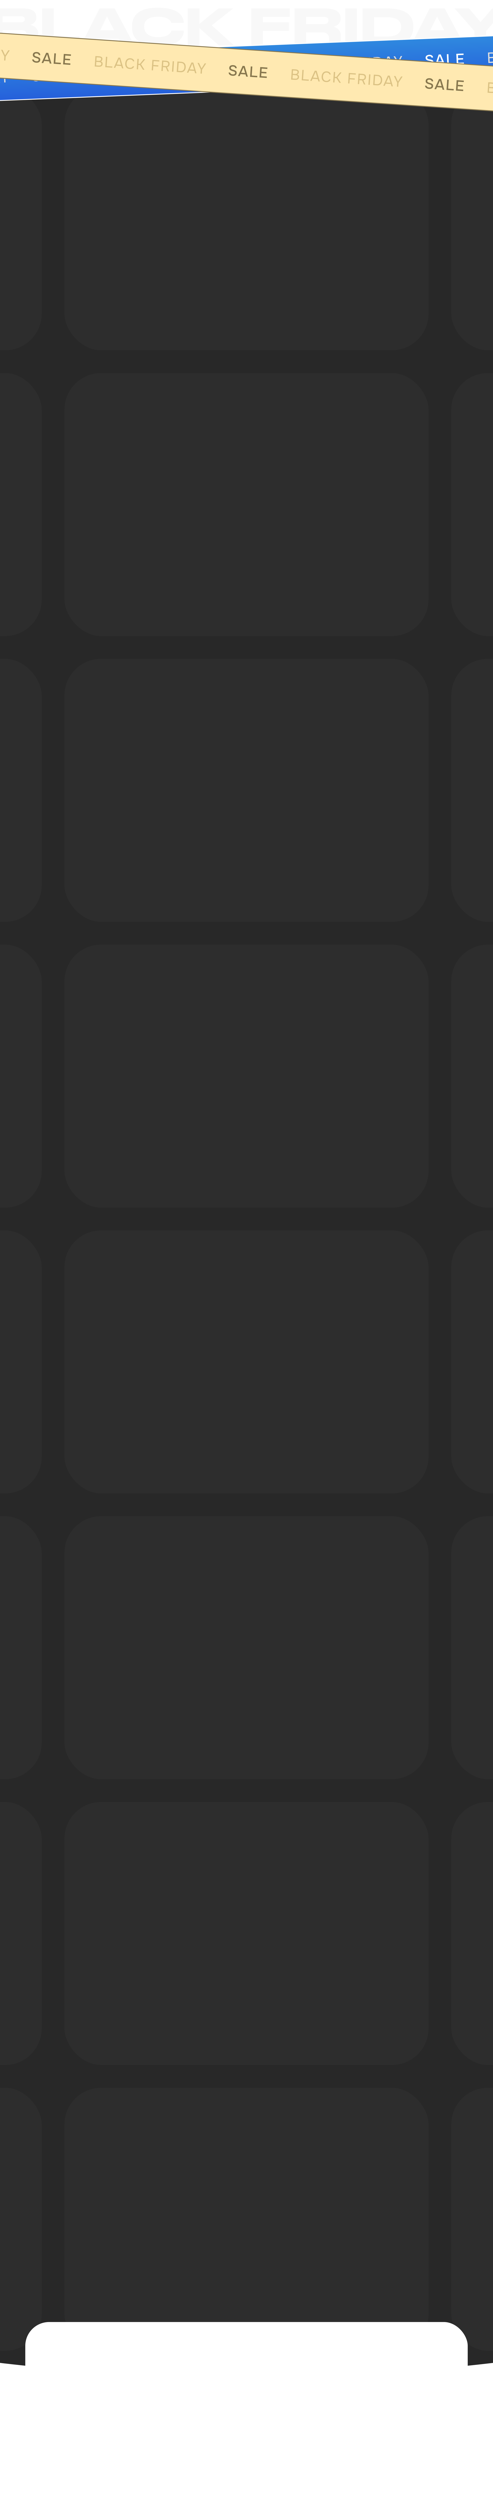
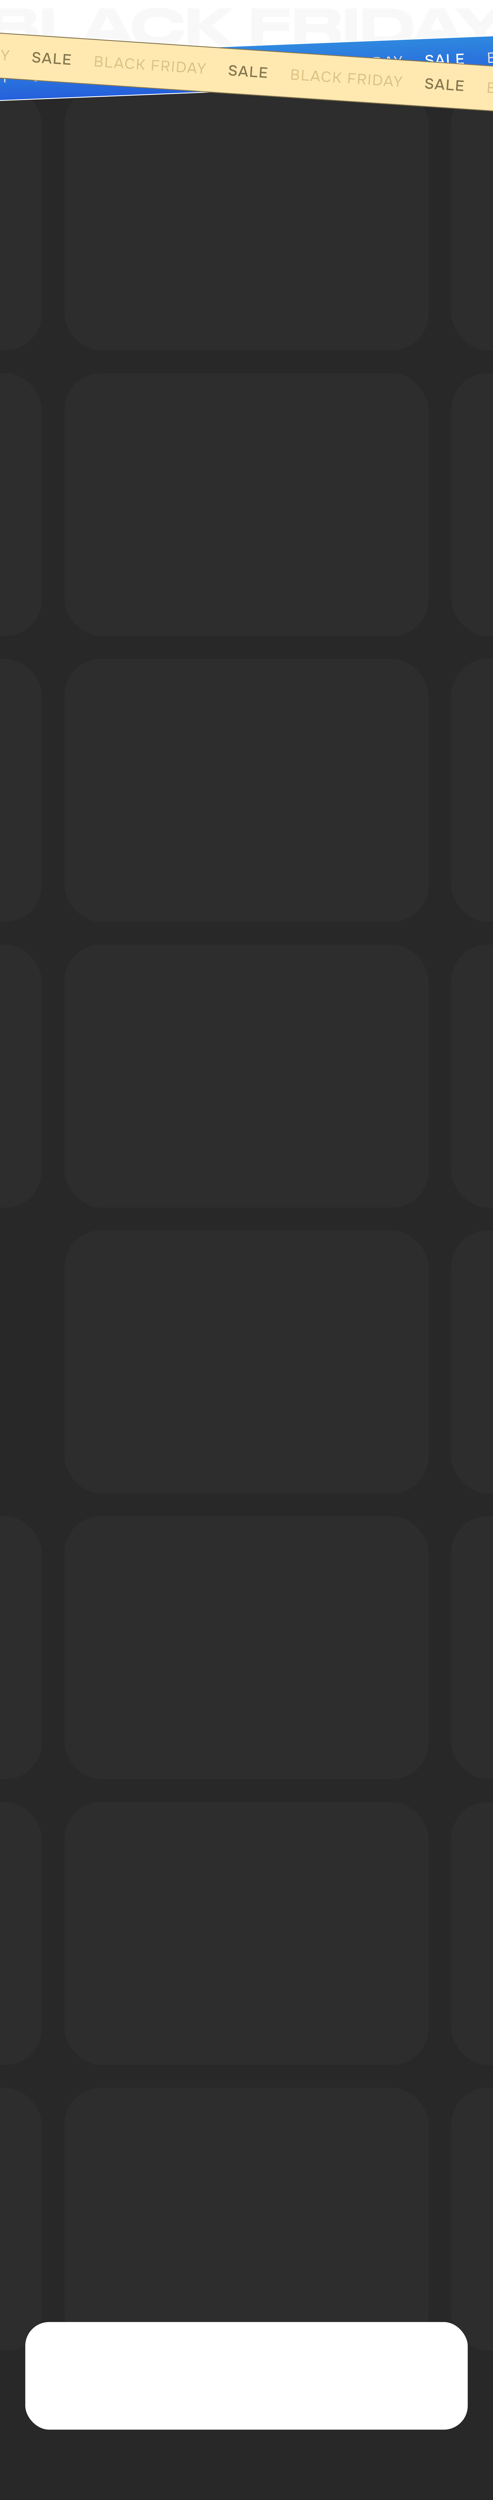
<svg xmlns="http://www.w3.org/2000/svg" width="390" height="1977" viewBox="0 0 390 1977" fill="none">
  <rect x="0" y="0" width="390" height="1977" fill="#808080" stroke="none" />
  <g clip-path="url(#clip0_5548_446)">
    <rect width="390" height="1977" fill="white" />
    <path d="M194 50L-792.5 100.5L-1078 2207.5L1208 2227.5L1170.5 125.5L194 50Z" fill="#282828" stroke="black" />
    <rect x="51" y="69" width="288" height="208" rx="29" fill="#2D2D2D" />
    <rect x="51" y="521" width="288" height="208" rx="29" fill="#2D2D2D" />
    <rect x="51" y="973" width="288" height="208" rx="29" fill="#2D2D2D" />
    <rect x="51" y="1425" width="288" height="208" rx="29" fill="#2D2D2D" />
    <rect x="51" y="295" width="288" height="208" rx="29" fill="#2D2D2D" />
    <rect x="51" y="747" width="288" height="208" rx="29" fill="#2D2D2D" />
    <rect x="51" y="1199" width="288" height="208" rx="29" fill="#2D2D2D" />
    <rect x="51" y="1651" width="288" height="208" rx="29" fill="#2D2D2D" />
    <rect x="357" y="69" width="287" height="208" rx="29" fill="#2D2D2D" />
    <rect x="357" y="521" width="287" height="208" rx="29" fill="#2D2D2D" />
    <rect x="357" y="973" width="287" height="208" rx="29" fill="#2D2D2D" />
    <rect x="357" y="1425" width="287" height="208" rx="29" fill="#2D2D2D" />
    <rect x="357" y="295" width="287" height="208" rx="29" fill="#2D2D2D" />
    <rect x="357" y="747" width="287" height="208" rx="29" fill="#2D2D2D" />
    <rect x="357" y="1199" width="287" height="208" rx="29" fill="#2D2D2D" />
    <rect x="357" y="1651" width="287" height="208" rx="29" fill="#2D2D2D" />
    <rect x="-254" y="69" width="287" height="208" rx="29" fill="#2D2D2D" />
    <rect x="-254" y="521" width="287" height="208" rx="29" fill="#2D2D2D" />
-     <rect x="-254" y="973" width="287" height="208" rx="29" fill="#2D2D2D" />
    <rect x="-254" y="1425" width="287" height="208" rx="29" fill="#2D2D2D" />
    <rect x="-254" y="295" width="287" height="208" rx="29" fill="#2D2D2D" />
    <rect x="-254" y="747" width="287" height="208" rx="29" fill="#2D2D2D" />
    <rect x="-254" y="1199" width="287" height="208" rx="29" fill="#2D2D2D" />
    <rect x="-254" y="1651" width="287" height="208" rx="29" fill="#2D2D2D" />
    <path opacity="0.5" d="M-7.139 36V6.669H17.974C26.371 6.669 28.697 9.902 28.697 13.371V13.923C28.697 17.747 25.464 19.206 24.045 19.639C26.055 20.152 30.353 21.847 30.353 27.011V27.563C30.353 32.176 27.711 36 18.21 36H-7.139ZM16.397 12.858H2.047V17.629H16.397C18.959 17.629 19.59 16.446 19.59 15.263V15.184C19.59 13.962 18.959 12.858 16.397 12.858ZM17.185 23.858H2.047V29.613H17.185C20.221 29.613 20.812 27.918 20.812 26.735V26.578C20.812 25.316 20.221 23.858 17.185 23.858ZM33.285 6.669H42.471V28.707H62.853V36H33.285V6.669ZM90.315 24.015L84.638 13.016L79.198 24.015H90.315ZM96.465 36L93.706 30.638H75.925L73.284 36H63.941L78.764 6.669H90.67L106.36 36H96.465ZM125.693 36.513H124.076C107.085 36.513 104.443 27.011 104.443 21.808V20.664C104.443 15.342 106.73 6.156 124.076 6.156H125.693C142.684 6.156 145.326 14.278 145.326 17.707V18.141H135.588C135.352 17.353 134.169 13.253 124.865 13.253C116.073 13.253 114.063 17.195 114.063 20.861V21.334C114.063 24.804 116.389 29.377 124.944 29.377C134.445 29.377 135.391 24.843 135.628 24.173H145.365V24.607C145.365 28.312 142.448 36.513 125.693 36.513ZM157.739 36H148.553V6.669H157.739V18.89L172.759 6.669H184.429L167.555 20.073L185.217 36H173.232L157.739 22.162V36ZM198.834 6.669H229.15V13.331H207.98V17.668H228.638V24.37H207.98V36H198.834V6.669ZM242.207 13.331V19.087H256.124C258.765 19.087 259.829 17.826 259.829 16.209V16.17C259.829 14.632 258.804 13.331 256.124 13.331H242.207ZM242.207 25.592V36H233.021V6.669H256.675C266.453 6.669 269.409 10.059 269.409 14.278V14.751C269.409 18.969 265.901 20.546 263.969 21.177C266.965 22.044 269.528 24.134 269.528 27.918V32.215C269.528 34.581 269.804 35.33 270.079 35.803V36H260.736C260.46 35.645 260.302 35.212 260.302 34.147V30.757C260.302 27.169 258.726 25.592 254.192 25.592H242.207ZM282.324 6.669V36H273.138V6.669H282.324ZM286.805 36V6.669H306.241C323.233 6.669 326.938 13.962 326.938 20.546V21.729C326.938 28.036 323.43 36 306.28 36H286.805ZM295.991 13.607V28.943H305.531C315.939 28.943 317.319 24.37 317.319 21.374V21.137C317.319 18.141 316.097 13.607 305.531 13.607H295.991ZM351.419 24.015L345.742 13.016L340.302 24.015H351.419ZM357.569 36L354.81 30.638H337.03L334.388 36H325.045L339.868 6.669H351.774L367.465 36H357.569ZM375.341 36V24.646L359.65 6.669H371.044L380.151 17.471L389.415 6.669H399.784L384.527 24.646V36H375.341Z" fill="#F2F2F2" />
-     <path d="M-223 1823C22.396 1899 369.69 1898.45 613 1823V2402H-223V1823Z" fill="white" />
    <rect x="20" y="1836.24" width="350" height="85.112" rx="18.914" fill="white" />
    <rect x="-570.639" y="67.003" width="1531.66" height="35.426" transform="rotate(-2.305 -570.639 67.003)" fill="#2F2F2F" />
    <rect x="-570.639" y="67.003" width="1531.66" height="35.426" transform="rotate(-2.305 -570.639 67.003)" fill="url(#paint0_linear_5548_446)" />
    <rect x="-570.639" y="67.003" width="1531.66" height="35.426" transform="rotate(-2.305 -570.639 67.003)" stroke="white" stroke-width="0.695" />
    <path d="M-80.462 68.595L-80.795 60.335L-77.897 60.218C-77.485 60.202 -77.109 60.222 -76.772 60.278C-76.434 60.327 -76.142 60.425 -75.894 60.571C-75.638 60.717 -75.439 60.919 -75.296 61.179C-75.153 61.438 -75.073 61.77 -75.057 62.175C-75.04 62.596 -75.122 62.974 -75.304 63.309C-75.478 63.643 -75.76 63.897 -76.151 64.068C-75.618 64.141 -75.212 64.343 -74.933 64.675C-74.654 64.999 -74.504 65.442 -74.481 66.002C-74.463 66.462 -74.533 66.847 -74.692 67.158C-74.852 67.468 -75.079 67.719 -75.376 67.911C-75.665 68.094 -76.003 68.232 -76.389 68.326C-76.776 68.412 -77.187 68.463 -77.623 68.481L-80.462 68.595ZM-79.483 67.631L-77.695 67.559C-77.454 67.55 -77.205 67.528 -76.949 67.494C-76.686 67.452 -76.443 67.384 -76.22 67.289C-75.998 67.187 -75.821 67.035 -75.689 66.835C-75.556 66.635 -75.496 66.371 -75.51 66.044C-75.521 65.763 -75.585 65.536 -75.701 65.361C-75.809 65.186 -75.955 65.051 -76.138 64.957C-76.314 64.863 -76.515 64.801 -76.743 64.771C-76.97 64.741 -77.201 64.731 -77.434 64.74L-79.596 64.827L-79.483 67.631ZM-79.633 63.916L-78.044 63.852C-77.755 63.84 -77.488 63.806 -77.24 63.749C-76.993 63.685 -76.779 63.59 -76.596 63.466C-76.414 63.342 -76.276 63.184 -76.183 62.993C-76.081 62.802 -76.036 62.566 -76.047 62.285C-76.054 61.927 -76.142 61.665 -76.313 61.5C-76.483 61.336 -76.706 61.231 -76.981 61.188C-77.248 61.144 -77.537 61.128 -77.849 61.141L-79.741 61.217L-79.633 63.916ZM-72.094 68.258L-72.426 59.998L-71.41 59.957L-71.115 67.294L-66.581 67.112L-66.544 68.035L-72.094 68.258ZM-65.355 67.987L-62.615 59.603L-61.155 59.544L-57.761 67.681L-58.859 67.726L-59.585 65.976L-63.674 66.141L-64.257 67.943L-65.355 67.987ZM-63.373 65.204L-59.961 65.067L-61.855 60.462L-63.373 65.204ZM-52.754 67.573C-53.603 67.608 -54.319 67.457 -54.902 67.121C-55.477 66.778 -55.918 66.296 -56.224 65.677C-56.522 65.049 -56.688 64.326 -56.721 63.508C-56.753 62.698 -56.642 61.972 -56.387 61.33C-56.132 60.68 -55.732 60.161 -55.186 59.772C-54.632 59.375 -53.927 59.16 -53.07 59.125C-52.463 59.101 -51.937 59.177 -51.493 59.354C-51.041 59.523 -50.673 59.77 -50.387 60.094C-50.1 60.418 -49.898 60.804 -49.778 61.251L-50.806 61.293C-50.94 60.892 -51.206 60.579 -51.605 60.353C-51.996 60.127 -52.484 60.026 -53.068 60.05C-53.722 60.076 -54.246 60.253 -54.638 60.581C-55.023 60.901 -55.299 61.314 -55.466 61.82C-55.633 62.318 -55.705 62.855 -55.682 63.432C-55.658 64.039 -55.538 64.592 -55.323 65.091C-55.108 65.589 -54.788 65.982 -54.363 66.269C-53.938 66.548 -53.406 66.675 -52.767 66.649C-52.378 66.634 -52.034 66.565 -51.734 66.444C-51.427 66.322 -51.176 66.156 -50.982 65.946C-50.78 65.735 -50.645 65.495 -50.578 65.227L-49.468 65.183C-49.566 65.639 -49.761 66.045 -50.051 66.4C-50.333 66.746 -50.701 67.023 -51.153 67.228C-51.605 67.433 -52.138 67.549 -52.754 67.573ZM-47.172 67.255L-47.504 58.995L-46.488 58.954L-46.334 62.763L-45.119 62.714L-42.574 58.796L-41.405 58.749L-44.208 62.97L-41.049 67.008L-42.253 67.057L-44.989 63.633L-46.297 63.686L-46.155 67.214L-47.172 67.255ZM-35.318 66.778L-35.651 58.518L-30.101 58.294L-30.064 59.217L-34.597 59.4L-34.472 62.496L-30.512 62.336L-30.474 63.271L-34.435 63.43L-34.302 66.737L-35.318 66.778ZM-27.623 66.468L-27.956 58.208L-24.86 58.083C-24.4 58.065 -23.989 58.095 -23.627 58.174C-23.257 58.253 -22.94 58.388 -22.675 58.58C-22.409 58.772 -22.204 59.033 -22.058 59.363C-21.905 59.684 -21.819 60.079 -21.8 60.546C-21.781 61.006 -21.851 61.403 -22.009 61.736C-22.168 62.063 -22.383 62.333 -22.655 62.547C-22.928 62.76 -23.225 62.921 -23.549 63.027L-21.688 66.229L-22.798 66.274L-24.57 63.244L-26.731 63.331L-26.607 66.427L-27.623 66.468ZM-26.768 62.408L-25.016 62.337C-24.712 62.325 -24.429 62.29 -24.166 62.233C-23.895 62.175 -23.661 62.084 -23.463 61.959C-23.258 61.826 -23.101 61.648 -22.993 61.425C-22.885 61.194 -22.835 60.904 -22.841 60.553C-22.849 60.155 -22.936 59.843 -23.101 59.615C-23.267 59.38 -23.503 59.218 -23.811 59.129C-24.119 59.032 -24.491 58.993 -24.927 59.01L-26.902 59.09L-26.768 62.408ZM-19.232 66.13L-19.565 57.87L-18.548 57.829L-18.215 66.089L-19.232 66.13ZM-15.485 65.979L-15.817 57.719L-12.885 57.601C-12.028 57.566 -11.304 57.713 -10.714 58.04C-10.123 58.36 -9.672 58.825 -9.359 59.437C-9.038 60.04 -8.861 60.755 -8.828 61.58C-8.795 62.398 -8.91 63.124 -9.173 63.759C-9.436 64.386 -9.849 64.886 -10.411 65.26C-10.974 65.626 -11.688 65.826 -12.552 65.861L-15.485 65.979ZM-14.505 65.015L-12.659 64.941C-11.989 64.914 -11.446 64.756 -11.028 64.466C-10.611 64.176 -10.307 63.789 -10.116 63.306C-9.925 62.814 -9.842 62.253 -9.867 61.622C-9.892 61.007 -10.019 60.462 -10.249 59.987C-10.471 59.513 -10.798 59.144 -11.23 58.88C-11.662 58.617 -12.205 58.498 -12.859 58.525L-14.764 58.601L-14.505 65.015ZM-7.445 65.656L-4.705 57.272L-3.245 57.213L0.149 65.35L-0.949 65.394L-1.675 63.645L-5.764 63.809L-6.347 65.611L-7.445 65.656ZM-5.463 62.873L-2.051 62.735L-3.945 58.13L-5.463 62.873ZM3.354 65.221L3.23 62.125L0.101 57.078L1.281 57.031L3.714 61.075L5.791 56.849L6.947 56.803L4.245 62.072L4.371 65.18L3.354 65.221Z" fill="#DEDEDE" />
    <path d="M28.812 64.29C28.275 64.311 27.765 64.254 27.284 64.117C26.802 63.98 26.391 63.743 26.05 63.406C25.709 63.069 25.472 62.614 25.34 62.042L26.613 61.991C26.728 62.314 26.901 62.564 27.135 62.742C27.368 62.912 27.634 63.026 27.933 63.084C28.239 63.142 28.544 63.165 28.848 63.153C29.137 63.141 29.404 63.092 29.65 63.004C29.904 62.915 30.109 62.778 30.265 62.593C30.422 62.407 30.494 62.17 30.482 61.882C30.474 61.664 30.423 61.486 30.332 61.35C30.241 61.213 30.116 61.105 29.956 61.025C29.805 60.938 29.622 60.871 29.41 60.825C29.165 60.757 28.902 60.701 28.619 60.658C28.344 60.614 28.069 60.563 27.794 60.504C27.526 60.444 27.273 60.365 27.035 60.265C26.837 60.195 26.643 60.109 26.451 60.008C26.268 59.898 26.106 59.768 25.968 59.618C25.829 59.459 25.712 59.273 25.617 59.059C25.531 58.843 25.482 58.596 25.471 58.315C25.455 57.941 25.501 57.62 25.607 57.35C25.721 57.081 25.872 56.852 26.059 56.665C26.255 56.478 26.479 56.328 26.732 56.217C26.992 56.097 27.266 56.008 27.552 55.95C27.838 55.891 28.118 55.857 28.39 55.846C28.889 55.826 29.351 55.885 29.778 56.024C30.205 56.163 30.562 56.398 30.848 56.73C31.142 57.053 31.312 57.491 31.358 58.043L30.154 58.092C30.111 57.797 30 57.567 29.822 57.403C29.651 57.23 29.44 57.114 29.188 57.054C28.936 56.986 28.669 56.958 28.389 56.969C28.186 56.977 27.984 57.005 27.784 57.052C27.582 57.091 27.398 57.161 27.23 57.262C27.07 57.354 26.942 57.476 26.847 57.628C26.76 57.78 26.72 57.965 26.729 58.183C26.736 58.37 26.782 58.536 26.866 58.681C26.95 58.818 27.064 58.934 27.208 59.029C27.36 59.117 27.526 59.192 27.708 59.255C28.041 59.367 28.403 59.45 28.795 59.504C29.187 59.551 29.557 59.625 29.904 59.728C30.156 59.796 30.394 59.884 30.617 59.992C30.839 60.093 31.032 60.221 31.194 60.379C31.356 60.528 31.484 60.71 31.579 60.925C31.673 61.132 31.726 61.375 31.737 61.656C31.756 62.115 31.69 62.512 31.539 62.846C31.389 63.172 31.177 63.438 30.904 63.644C30.632 63.85 30.314 64.007 29.952 64.115C29.589 64.215 29.209 64.273 28.812 64.29ZM33.035 64.026L35.821 55.64L37.422 55.576L40.862 63.711L39.531 63.764L38.856 62.13L34.907 62.289L34.366 63.972L33.035 64.026ZM35.271 61.162L38.403 61.036L36.663 56.788L35.271 61.162ZM42.61 63.64L42.278 55.38L43.516 55.33L43.803 62.457L48.219 62.279L48.265 63.413L42.61 63.64ZM50.1 63.339L49.767 55.079L55.457 54.85L55.503 55.983L51.051 56.162L51.151 58.639L55.089 58.48L55.134 59.602L51.196 59.761L51.293 62.156L55.744 61.977L55.79 63.11L50.1 63.339Z" fill="white" />
    <path d="M75.143 62.331L74.811 54.07L77.708 53.954C78.121 53.937 78.496 53.957 78.834 54.014C79.171 54.063 79.464 54.16 79.712 54.306C79.967 54.452 80.166 54.654 80.309 54.914C80.453 55.173 80.532 55.506 80.549 55.911C80.566 56.331 80.483 56.709 80.302 57.044C80.128 57.379 79.846 57.632 79.455 57.804C79.988 57.876 80.394 58.078 80.673 58.41C80.951 58.734 81.101 59.177 81.124 59.738C81.142 60.197 81.072 60.582 80.913 60.893C80.754 61.204 80.526 61.455 80.23 61.646C79.94 61.829 79.603 61.968 79.216 62.061C78.83 62.147 78.418 62.199 77.982 62.216L75.143 62.331ZM76.122 61.367L77.91 61.295C78.151 61.285 78.4 61.263 78.656 61.23C78.92 61.188 79.163 61.12 79.385 61.025C79.607 60.922 79.785 60.771 79.917 60.57C80.049 60.37 80.109 60.106 80.096 59.779C80.085 59.499 80.021 59.271 79.904 59.096C79.796 58.921 79.65 58.787 79.467 58.693C79.291 58.598 79.09 58.536 78.863 58.506C78.635 58.477 78.405 58.466 78.171 58.476L76.01 58.563L76.122 61.367ZM75.973 57.651L77.562 57.587C77.85 57.576 78.118 57.542 78.365 57.485C78.612 57.42 78.827 57.326 79.009 57.202C79.191 57.077 79.329 56.919 79.423 56.728C79.525 56.537 79.57 56.301 79.558 56.021C79.552 55.662 79.463 55.401 79.293 55.236C79.122 55.071 78.9 54.967 78.625 54.923C78.358 54.879 78.068 54.864 77.757 54.876L75.864 54.953L75.973 57.651ZM83.512 61.994L83.179 53.733L84.196 53.693L84.491 61.03L89.024 60.847L89.061 61.77L83.512 61.994ZM90.25 61.722L92.99 53.339L94.451 53.28L97.844 61.417L96.746 61.461L96.02 59.711L91.931 59.876L91.348 61.678L90.25 61.722ZM92.233 58.939L95.644 58.802L93.75 54.197L92.233 58.939ZM102.852 61.309C102.003 61.343 101.287 61.192 100.704 60.857C100.128 60.513 99.688 60.032 99.382 59.412C99.084 58.785 98.918 58.062 98.885 57.244C98.852 56.434 98.963 55.708 99.219 55.066C99.473 54.416 99.874 53.896 100.42 53.508C100.973 53.111 101.678 52.895 102.535 52.861C103.143 52.836 103.668 52.913 104.112 53.09C104.564 53.259 104.933 53.505 105.219 53.829C105.505 54.153 105.708 54.539 105.827 54.987L104.799 55.028C104.666 54.628 104.4 54.315 104.001 54.089C103.609 53.863 103.121 53.761 102.537 53.785C101.883 53.811 101.36 53.989 100.967 54.316C100.582 54.636 100.306 55.049 100.139 55.555C99.972 56.053 99.9 56.59 99.923 57.167C99.948 57.775 100.068 58.328 100.283 58.826C100.498 59.324 100.818 59.717 101.243 60.004C101.668 60.284 102.199 60.41 102.838 60.385C103.227 60.369 103.572 60.301 103.871 60.179C104.178 60.058 104.429 59.892 104.624 59.681C104.826 59.47 104.96 59.23 105.028 58.962L106.138 58.918C106.039 59.374 105.845 59.78 105.555 60.135C105.272 60.482 104.905 60.758 104.453 60.963C104.001 61.169 103.467 61.284 102.852 61.309ZM108.434 60.99L108.101 52.73L109.118 52.689L109.271 56.498L110.486 56.449L113.032 52.532L114.2 52.485L111.398 56.705L114.556 60.744L113.353 60.792L110.617 57.368L109.308 57.421L109.45 60.949L108.434 60.99ZM120.287 60.513L119.955 52.253L125.504 52.029L125.541 52.953L121.008 53.135L121.133 56.231L125.094 56.072L125.131 57.006L121.171 57.166L121.304 60.472L120.287 60.513ZM127.982 60.203L127.65 51.943L130.746 51.819C131.205 51.8 131.616 51.83 131.978 51.909C132.348 51.988 132.666 52.123 132.931 52.316C133.196 52.508 133.402 52.769 133.548 53.098C133.701 53.42 133.787 53.814 133.806 54.282C133.824 54.741 133.754 55.138 133.596 55.472C133.438 55.798 133.222 56.068 132.95 56.282C132.678 56.496 132.38 56.656 132.057 56.763L133.918 59.964L132.808 60.009L131.036 56.979L128.874 57.066L128.999 60.162L127.982 60.203ZM128.837 56.143L130.59 56.073C130.893 56.06 131.177 56.026 131.44 55.968C131.71 55.911 131.945 55.819 132.142 55.694C132.348 55.561 132.504 55.383 132.612 55.16C132.72 54.93 132.771 54.639 132.765 54.288C132.756 53.891 132.67 53.578 132.504 53.351C132.339 53.116 132.102 52.954 131.794 52.865C131.486 52.768 131.114 52.728 130.678 52.746L128.703 52.825L128.837 56.143ZM136.373 59.865L136.041 51.605L137.057 51.564L137.39 59.825L136.373 59.865ZM140.121 59.715L139.788 51.454L142.721 51.336C143.578 51.302 144.301 51.448 144.892 51.776C145.482 52.095 145.934 52.561 146.247 53.172C146.568 53.776 146.745 54.49 146.778 55.316C146.811 56.133 146.696 56.86 146.433 57.495C146.169 58.121 145.756 58.622 145.194 58.995C144.632 59.361 143.918 59.562 143.053 59.597L140.121 59.715ZM141.1 58.751L142.946 58.676C143.616 58.649 144.16 58.491 144.577 58.201C144.994 57.911 145.299 57.525 145.49 57.041C145.681 56.55 145.764 55.988 145.738 55.358C145.713 54.742 145.586 54.197 145.356 53.723C145.134 53.248 144.807 52.879 144.376 52.615C143.944 52.352 143.401 52.233 142.746 52.26L140.842 52.337L141.1 58.751ZM148.16 59.391L150.9 51.007L152.361 50.948L155.754 59.085L154.656 59.13L153.93 57.38L149.841 57.544L149.258 59.347L148.16 59.391ZM150.143 56.608L153.554 56.471L151.66 51.866L150.143 56.608ZM158.96 58.956L158.835 55.86L155.706 50.814L156.886 50.766L159.319 54.811L161.396 50.584L162.553 50.538L159.851 55.807L159.976 58.915L158.96 58.956Z" fill="#DEDEDE" />
    <path d="M184.418 58.025C183.88 58.046 183.371 57.989 182.889 57.852C182.408 57.716 181.997 57.479 181.655 57.141C181.314 56.804 181.077 56.349 180.945 55.777L182.219 55.726C182.333 56.049 182.507 56.3 182.74 56.477C182.973 56.647 183.239 56.761 183.538 56.82C183.845 56.878 184.15 56.9 184.454 56.888C184.742 56.877 185.009 56.827 185.255 56.739C185.509 56.651 185.714 56.514 185.871 56.328C186.027 56.142 186.099 55.905 186.088 55.617C186.079 55.399 186.029 55.221 185.938 55.085C185.846 54.948 185.721 54.84 185.562 54.761C185.41 54.673 185.228 54.606 185.015 54.56C184.771 54.492 184.507 54.436 184.225 54.393C183.95 54.349 183.675 54.298 183.399 54.239C183.132 54.18 182.879 54.1 182.641 54.001C182.443 53.93 182.248 53.845 182.057 53.743C181.873 53.633 181.712 53.503 181.573 53.353C181.434 53.195 181.317 53.008 181.223 52.794C181.136 52.579 181.087 52.331 181.076 52.051C181.061 51.677 181.106 51.355 181.213 51.086C181.327 50.816 181.477 50.587 181.665 50.4C181.86 50.213 182.084 50.063 182.337 49.952C182.598 49.832 182.871 49.743 183.157 49.685C183.444 49.627 183.723 49.592 183.996 49.581C184.494 49.561 184.957 49.62 185.384 49.759C185.811 49.898 186.167 50.133 186.454 50.465C186.748 50.789 186.917 51.226 186.963 51.779L185.76 51.827C185.717 51.532 185.606 51.303 185.428 51.138C185.257 50.966 185.045 50.849 184.793 50.789C184.541 50.721 184.275 50.693 183.994 50.704C183.792 50.713 183.59 50.74 183.389 50.787C183.188 50.827 183.003 50.896 182.836 50.997C182.676 51.089 182.548 51.211 182.453 51.363C182.365 51.515 182.326 51.7 182.334 51.918C182.342 52.105 182.388 52.271 182.472 52.416C182.555 52.553 182.669 52.669 182.813 52.765C182.965 52.852 183.132 52.928 183.314 52.99C183.646 53.102 184.008 53.185 184.4 53.239C184.792 53.286 185.162 53.361 185.51 53.464C185.762 53.532 186 53.62 186.222 53.727C186.445 53.828 186.637 53.957 186.8 54.114C186.962 54.263 187.09 54.446 187.184 54.66C187.278 54.867 187.331 55.111 187.342 55.391C187.361 55.85 187.295 56.247 187.145 56.581C186.994 56.907 186.782 57.173 186.51 57.379C186.237 57.585 185.92 57.742 185.557 57.85C185.195 57.951 184.815 58.009 184.418 58.025ZM188.64 57.761L191.427 49.375L193.028 49.311L196.468 57.446L195.136 57.5L194.462 55.865L190.513 56.024L189.972 57.708L188.64 57.761ZM190.877 54.898L194.008 54.772L192.269 50.523L190.877 54.898ZM198.216 57.376L197.883 49.115L199.122 49.066L199.409 56.193L203.825 56.015L203.87 57.148L198.216 57.376ZM205.705 57.074L205.373 48.814L211.063 48.585L211.108 49.718L206.657 49.897L206.757 52.374L210.694 52.216L210.739 53.337L206.802 53.496L206.898 55.891L211.35 55.712L211.395 56.845L205.705 57.074Z" fill="white" />
    <path d="M230.749 56.066L230.416 47.806L233.313 47.689C233.726 47.672 234.102 47.692 234.439 47.749C234.777 47.798 235.069 47.895 235.317 48.041C235.573 48.187 235.772 48.39 235.915 48.649C236.058 48.909 236.138 49.241 236.154 49.646C236.171 50.067 236.089 50.444 235.907 50.779C235.733 51.114 235.451 51.367 235.06 51.539C235.593 51.611 235.999 51.813 236.278 52.145C236.556 52.47 236.707 52.912 236.729 53.473C236.748 53.932 236.678 54.318 236.518 54.628C236.359 54.939 236.132 55.19 235.835 55.381C235.546 55.565 235.208 55.703 234.822 55.797C234.435 55.882 234.024 55.934 233.588 55.952L230.749 56.066ZM231.728 55.102L233.515 55.03C233.757 55.02 234.006 54.999 234.262 54.965C234.525 54.923 234.768 54.855 234.991 54.76C235.213 54.657 235.39 54.506 235.522 54.306C235.655 54.105 235.714 53.841 235.701 53.514C235.69 53.234 235.626 53.006 235.51 52.832C235.401 52.657 235.256 52.522 235.072 52.428C234.897 52.334 234.696 52.271 234.468 52.242C234.241 52.212 234.01 52.202 233.776 52.211L231.615 52.298L231.728 55.102ZM231.578 51.387L233.167 51.323C233.455 51.311 233.723 51.277 233.971 51.22C234.218 51.156 234.432 51.061 234.614 50.937C234.797 50.812 234.935 50.655 235.028 50.464C235.13 50.272 235.175 50.036 235.164 49.756C235.157 49.397 235.069 49.136 234.898 48.971C234.728 48.806 234.505 48.702 234.23 48.658C233.963 48.615 233.674 48.599 233.362 48.611L231.47 48.688L231.578 51.387ZM239.117 55.729L238.785 47.469L239.801 47.428L240.096 54.765L244.63 54.583L244.667 55.505L239.117 55.729ZM245.856 55.458L248.596 47.074L250.056 47.015L253.45 55.152L252.352 55.196L251.626 53.447L247.537 53.611L246.954 55.413L245.856 55.458ZM247.838 52.675L251.25 52.537L249.356 47.932L247.838 52.675ZM258.457 55.044C257.608 55.078 256.892 54.928 256.309 54.592C255.734 54.249 255.293 53.767 254.987 53.147C254.689 52.52 254.523 51.797 254.49 50.979C254.458 50.169 254.569 49.443 254.824 48.801C255.079 48.151 255.479 47.631 256.025 47.243C256.579 46.846 257.284 46.63 258.141 46.596C258.748 46.571 259.274 46.648 259.718 46.825C260.169 46.994 260.538 47.24 260.824 47.564C261.11 47.888 261.313 48.274 261.433 48.722L260.405 48.763C260.271 48.363 260.005 48.05 259.606 47.824C259.215 47.598 258.727 47.497 258.143 47.52C257.488 47.547 256.965 47.724 256.573 48.052C256.188 48.371 255.912 48.784 255.745 49.29C255.578 49.788 255.506 50.326 255.529 50.902C255.553 51.51 255.673 52.063 255.888 52.561C256.103 53.06 256.423 53.452 256.848 53.739C257.273 54.019 257.805 54.146 258.444 54.12C258.833 54.104 259.177 54.036 259.477 53.915C259.784 53.793 260.035 53.627 260.229 53.416C260.431 53.205 260.566 52.966 260.633 52.698L261.743 52.653C261.644 53.11 261.45 53.515 261.16 53.87C260.878 54.217 260.51 54.493 260.058 54.699C259.606 54.904 259.073 55.019 258.457 55.044ZM264.039 54.726L263.707 46.465L264.723 46.424L264.877 50.233L266.092 50.184L268.637 46.267L269.806 46.22L267.003 50.44L270.162 54.479L268.958 54.528L266.222 51.104L264.914 51.156L265.056 54.685L264.039 54.726ZM275.893 54.248L275.56 45.988L281.11 45.765L281.147 46.688L276.614 46.87L276.738 49.966L280.699 49.807L280.737 50.742L276.776 50.901L276.909 54.207L275.893 54.248ZM283.588 53.939L283.255 45.678L286.351 45.554C286.811 45.535 287.222 45.566 287.584 45.645C287.954 45.723 288.271 45.859 288.536 46.051C288.802 46.243 289.007 46.504 289.153 46.834C289.306 47.155 289.392 47.549 289.411 48.017C289.43 48.476 289.36 48.873 289.202 49.207C289.043 49.533 288.828 49.803 288.556 50.017C288.283 50.231 287.986 50.391 287.662 50.498L289.523 53.7L288.413 53.744L286.641 50.715L284.48 50.801L284.604 53.898L283.588 53.939ZM284.442 49.879L286.195 49.808C286.499 49.796 286.782 49.761 287.045 49.703C287.316 49.646 287.55 49.554 287.748 49.429C287.953 49.296 288.11 49.118 288.218 48.896C288.326 48.665 288.376 48.374 288.37 48.023C288.362 47.626 288.275 47.313 288.11 47.086C287.944 46.851 287.708 46.689 287.4 46.6C287.092 46.503 286.72 46.463 286.283 46.481L284.309 46.56L284.442 49.879ZM291.979 53.601L291.646 45.34L292.663 45.3L292.995 53.56L291.979 53.601ZM295.726 53.45L295.394 45.19L298.326 45.072C299.183 45.037 299.907 45.184 300.497 45.511C301.087 45.83 301.539 46.296 301.852 46.907C302.173 47.511 302.35 48.225 302.383 49.051C302.416 49.869 302.301 50.595 302.038 51.23C301.775 51.857 301.362 52.357 300.8 52.731C300.237 53.097 299.523 53.297 298.659 53.332L295.726 53.45ZM296.706 52.486L298.552 52.412C299.221 52.385 299.765 52.226 300.183 51.936C300.6 51.647 300.904 51.26 301.095 50.776C301.286 50.285 301.369 49.724 301.344 49.093C301.319 48.477 301.192 47.932 300.962 47.458C300.74 46.983 300.413 46.614 299.981 46.351C299.549 46.087 299.006 45.969 298.352 45.995L296.447 46.072L296.706 52.486ZM303.765 53.126L306.506 44.742L307.966 44.684L311.36 52.821L310.261 52.865L309.536 51.115L305.446 51.28L304.864 53.082L303.765 53.126ZM305.748 50.343L309.16 50.206L307.266 45.601L305.748 50.343ZM314.565 52.691L314.44 49.595L311.312 44.549L312.492 44.501L314.925 48.546L317.002 44.32L318.158 44.273L315.456 49.543L315.582 52.651L314.565 52.691Z" fill="#DEDEDE" />
    <path d="M340.023 51.76C339.486 51.782 338.976 51.724 338.495 51.588C338.013 51.451 337.602 51.214 337.261 50.877C336.92 50.539 336.683 50.085 336.551 49.513L337.824 49.461C337.939 49.784 338.112 50.035 338.346 50.213C338.579 50.383 338.845 50.497 339.144 50.555C339.45 50.613 339.755 50.636 340.059 50.623C340.347 50.612 340.615 50.562 340.861 50.474C341.115 50.386 341.32 50.249 341.476 50.063C341.632 49.878 341.705 49.641 341.693 49.352C341.684 49.134 341.634 48.957 341.543 48.82C341.452 48.683 341.326 48.575 341.167 48.496C341.015 48.408 340.833 48.342 340.621 48.295C340.376 48.227 340.113 48.172 339.83 48.128C339.555 48.085 339.28 48.034 339.005 47.974C338.737 47.915 338.484 47.836 338.246 47.736C338.048 47.666 337.854 47.58 337.662 47.478C337.478 47.369 337.317 47.239 337.179 47.088C337.04 46.93 336.923 46.744 336.828 46.529C336.742 46.314 336.693 46.066 336.681 45.786C336.666 45.412 336.712 45.09 336.818 44.821C336.932 44.551 337.083 44.323 337.27 44.136C337.466 43.948 337.69 43.799 337.943 43.687C338.203 43.568 338.477 43.479 338.763 43.42C339.049 43.362 339.329 43.327 339.601 43.316C340.1 43.296 340.562 43.356 340.989 43.494C341.416 43.633 341.773 43.869 342.059 44.2C342.353 44.524 342.523 44.962 342.568 45.514L341.365 45.562C341.322 45.268 341.211 45.038 341.033 44.873C340.862 44.701 340.651 44.585 340.399 44.525C340.146 44.457 339.88 44.428 339.6 44.44C339.397 44.448 339.195 44.475 338.994 44.523C338.793 44.562 338.609 44.632 338.441 44.732C338.281 44.824 338.153 44.947 338.058 45.099C337.971 45.25 337.931 45.435 337.94 45.653C337.947 45.84 337.993 46.006 338.077 46.151C338.161 46.288 338.274 46.404 338.419 46.5C338.57 46.588 338.737 46.663 338.919 46.726C339.251 46.837 339.614 46.92 340.006 46.974C340.398 47.021 340.768 47.096 341.115 47.199C341.367 47.267 341.605 47.355 341.828 47.463C342.05 47.563 342.243 47.692 342.405 47.849C342.567 47.999 342.695 48.181 342.79 48.395C342.884 48.602 342.937 48.846 342.948 49.126C342.966 49.586 342.901 49.983 342.75 50.316C342.599 50.642 342.388 50.908 342.115 51.114C341.843 51.32 341.525 51.477 341.163 51.586C340.8 51.686 340.42 51.744 340.023 51.76ZM344.245 51.496L347.032 43.111L348.633 43.046L352.073 51.181L350.741 51.235L350.067 49.6L346.118 49.759L345.577 51.443L344.245 51.496ZM346.482 48.633L349.614 48.507L347.874 44.259L346.482 48.633ZM353.821 51.111L353.489 42.851L354.727 42.801L355.014 49.928L359.43 49.75L359.476 50.883L353.821 51.111ZM361.311 50.809L360.978 42.549L366.668 42.32L366.714 43.453L362.262 43.633L362.362 46.11L366.299 45.951L366.345 47.073L362.407 47.231L362.504 49.626L366.955 49.447L367.001 50.58L361.311 50.809Z" fill="white" />
    <path d="M386.354 49.801L386.021 41.541L388.919 41.424C389.332 41.408 389.707 41.428 390.045 41.484C390.382 41.533 390.675 41.631 390.923 41.777C391.178 41.922 391.377 42.125 391.52 42.385C391.664 42.644 391.743 42.976 391.76 43.381C391.776 43.802 391.694 44.18 391.513 44.515C391.339 44.849 391.056 45.103 390.665 45.274C391.199 45.346 391.605 45.549 391.884 45.881C392.162 46.205 392.312 46.647 392.335 47.208C392.353 47.668 392.283 48.053 392.124 48.364C391.965 48.674 391.737 48.925 391.44 49.117C391.151 49.3 390.814 49.438 390.427 49.532C390.041 49.618 389.629 49.669 389.193 49.687L386.354 49.801ZM387.333 48.837L389.121 48.765C389.362 48.756 389.611 48.734 389.867 48.7C390.131 48.658 390.374 48.59 390.596 48.495C390.818 48.393 390.996 48.241 391.128 48.041C391.26 47.84 391.32 47.577 391.307 47.25C391.295 46.969 391.232 46.742 391.115 46.567C391.007 46.392 390.861 46.257 390.678 46.163C390.502 46.069 390.301 46.007 390.074 45.977C389.846 45.947 389.616 45.937 389.382 45.946L387.22 46.033L387.333 48.837ZM387.184 45.122L388.773 45.058C389.061 45.046 389.329 45.012 389.576 44.955C389.823 44.891 390.038 44.796 390.22 44.672C390.402 44.548 390.54 44.39 390.634 44.199C390.735 44.008 390.781 43.772 390.769 43.491C390.763 43.133 390.674 42.871 390.504 42.706C390.333 42.542 390.11 42.437 389.836 42.394C389.569 42.35 389.279 42.334 388.968 42.347L387.075 42.423L387.184 45.122ZM394.723 49.464L394.39 41.204L395.406 41.163L395.702 48.5L400.235 48.318L400.272 49.241L394.723 49.464ZM401.461 49.193L404.201 40.809L405.662 40.75L409.055 48.887L407.957 48.931L407.231 47.182L403.142 47.347L402.559 49.149L401.461 49.193ZM403.444 46.41L406.855 46.273L404.961 41.668L403.444 46.41ZM414.063 48.779C413.214 48.813 412.498 48.663 411.915 48.328C411.339 47.984 410.899 47.502 410.593 46.883C410.294 46.255 410.129 45.532 410.096 44.714C410.063 43.904 410.174 43.178 410.429 42.536C410.684 41.886 411.084 41.367 411.631 40.978C412.184 40.581 412.889 40.366 413.746 40.331C414.354 40.307 414.879 40.383 415.323 40.56C415.775 40.729 416.144 40.976 416.43 41.3C416.716 41.624 416.919 42.01 417.038 42.457L416.01 42.499C415.877 42.098 415.611 41.785 415.212 41.559C414.82 41.333 414.332 41.232 413.748 41.256C413.094 41.282 412.571 41.459 412.178 41.787C411.793 42.107 411.517 42.52 411.35 43.026C411.183 43.524 411.111 44.061 411.134 44.638C411.159 45.245 411.279 45.798 411.494 46.297C411.709 46.795 412.029 47.188 412.454 47.475C412.879 47.754 413.41 47.881 414.049 47.855C414.438 47.84 414.783 47.771 415.082 47.65C415.389 47.528 415.64 47.362 415.835 47.151C416.037 46.941 416.171 46.701 416.239 46.433L417.349 46.388C417.25 46.845 417.056 47.251 416.766 47.606C416.483 47.952 416.116 48.228 415.664 48.434C415.212 48.639 414.678 48.755 414.063 48.779ZM419.645 48.461L419.312 40.201L420.329 40.16L420.482 43.969L421.697 43.92L424.243 40.002L425.411 39.955L422.609 44.176L425.767 48.215L424.564 48.263L421.828 44.839L420.519 44.892L420.661 48.42L419.645 48.461ZM431.498 47.984L431.166 39.724L436.715 39.5L436.752 40.423L432.219 40.606L432.344 43.702L436.305 43.542L436.342 44.477L432.382 44.636L432.515 47.943L431.498 47.984ZM439.193 47.674L438.861 39.414L441.957 39.289C442.416 39.27 442.827 39.301 443.189 39.38C443.559 39.459 443.877 39.594 444.142 39.786C444.407 39.978 444.613 40.239 444.758 40.569C444.912 40.89 444.998 41.285 445.017 41.752C445.035 42.212 444.965 42.608 444.807 42.943C444.649 43.269 444.433 43.539 444.161 43.752C443.889 43.966 443.591 44.127 443.268 44.233L445.128 47.435L444.019 47.48L442.247 44.45L440.085 44.537L440.21 47.633L439.193 47.674ZM440.048 43.614L441.8 43.543C442.104 43.531 442.388 43.496 442.651 43.439C442.921 43.381 443.156 43.29 443.353 43.165C443.559 43.032 443.715 42.854 443.823 42.631C443.931 42.4 443.982 42.11 443.975 41.759C443.967 41.361 443.881 41.049 443.715 40.822C443.55 40.586 443.313 40.424 443.005 40.335C442.697 40.238 442.325 40.199 441.889 40.216L439.914 40.296L440.048 43.614ZM447.584 47.336L447.252 39.076L448.268 39.035L448.601 47.295L447.584 47.336ZM451.332 47.185L450.999 38.925L453.932 38.807C454.789 38.772 455.512 38.919 456.103 39.246C456.693 39.566 457.145 40.031 457.458 40.643C457.779 41.246 457.956 41.961 457.989 42.786C458.022 43.604 457.907 44.33 457.644 44.965C457.38 45.592 456.967 46.092 456.405 46.466C455.842 46.832 455.129 47.032 454.264 47.067L451.332 47.185ZM452.311 46.221L454.157 46.147C454.827 46.12 455.371 45.962 455.788 45.672C456.205 45.382 456.51 44.995 456.701 44.512C456.892 44.02 456.974 43.459 456.949 42.828C456.924 42.213 456.797 41.668 456.567 41.193C456.345 40.719 456.018 40.35 455.587 40.086C455.155 39.823 454.612 39.704 453.957 39.73L452.053 39.807L452.311 46.221ZM459.371 46.862L462.111 38.478L463.572 38.419L466.965 46.556L465.867 46.6L465.141 44.85L461.052 45.015L460.469 46.817L459.371 46.862ZM461.354 44.078L464.765 43.941L462.871 39.336L461.354 44.078ZM470.171 46.427L470.046 43.331L466.917 38.284L468.097 38.237L470.53 42.281L472.607 38.055L473.764 38.008L471.062 43.278L471.187 46.386L470.171 46.427Z" fill="#DEDEDE" />
    <rect x="-567.671" y="-11.63" width="1531.66" height="35.426" transform="rotate(3.815 -567.671 -11.63)" fill="#FFE9B1" stroke="#87774E" stroke-width="0.695" />
    <path d="M-80.459 42.217L-79.909 33.968L-77.015 34.161C-76.603 34.188 -76.232 34.248 -75.902 34.341C-75.572 34.425 -75.291 34.553 -75.06 34.725C-74.822 34.897 -74.645 35.12 -74.531 35.393C-74.416 35.666 -74.372 36.005 -74.399 36.41C-74.427 36.83 -74.549 37.197 -74.766 37.51C-74.974 37.825 -75.282 38.046 -75.689 38.175C-75.166 38.304 -74.784 38.548 -74.543 38.908C-74.3 39.26 -74.198 39.716 -74.235 40.276C-74.266 40.735 -74.377 41.11 -74.568 41.402C-74.76 41.694 -75.013 41.92 -75.328 42.078C-75.635 42.23 -75.986 42.331 -76.38 42.383C-76.773 42.427 -77.188 42.435 -77.623 42.406L-80.459 42.217ZM-79.382 41.363L-77.597 41.482C-77.356 41.498 -77.106 41.503 -76.848 41.496C-76.581 41.483 -76.332 41.441 -76.101 41.37C-75.87 41.292 -75.677 41.16 -75.524 40.975C-75.371 40.79 -75.284 40.534 -75.262 40.208C-75.243 39.928 -75.282 39.694 -75.379 39.508C-75.469 39.323 -75.599 39.173 -75.771 39.06C-75.936 38.948 -76.129 38.865 -76.352 38.811C-76.575 38.757 -76.804 38.722 -77.037 38.706L-79.195 38.562L-79.382 41.363ZM-79.135 37.653L-77.548 37.758C-77.26 37.778 -76.99 37.772 -76.738 37.742C-76.486 37.704 -76.262 37.633 -76.068 37.529C-75.873 37.425 -75.719 37.283 -75.606 37.103C-75.484 36.923 -75.414 36.694 -75.396 36.413C-75.364 36.056 -75.424 35.787 -75.576 35.605C-75.728 35.423 -75.938 35.295 -76.207 35.223C-76.468 35.151 -76.754 35.104 -77.065 35.083L-78.955 34.957L-79.135 37.653ZM-72.102 42.774L-71.552 34.525L-70.537 34.593L-71.025 41.92L-66.498 42.222L-66.56 43.143L-72.102 42.774ZM-65.373 43.223L-61.754 35.179L-60.296 35.276L-57.789 43.728L-58.886 43.655L-59.421 41.838L-63.505 41.566L-64.276 43.296L-65.373 43.223ZM-63.105 40.667L-59.698 40.894L-61.09 36.114L-63.105 40.667ZM-52.799 44.155C-53.647 44.098 -54.342 43.872 -54.886 43.477C-55.422 43.074 -55.809 42.548 -56.047 41.899C-56.276 41.243 -56.364 40.507 -56.31 39.69C-56.256 38.881 -56.068 38.171 -55.746 37.56C-55.423 36.941 -54.97 36.467 -54.385 36.139C-53.793 35.803 -53.069 35.664 -52.213 35.721C-51.606 35.762 -51.092 35.894 -50.669 36.117C-50.238 36.333 -49.898 36.618 -49.648 36.97C-49.398 37.323 -49.237 37.728 -49.166 38.186L-50.193 38.118C-50.283 37.705 -50.514 37.366 -50.887 37.099C-51.252 36.832 -51.726 36.679 -52.309 36.641C-52.963 36.597 -53.502 36.717 -53.927 37.001C-54.344 37.278 -54.663 37.659 -54.882 38.145C-55.102 38.622 -55.231 39.149 -55.269 39.724C-55.309 40.331 -55.249 40.894 -55.089 41.412C-54.928 41.931 -54.651 42.355 -54.259 42.686C-53.867 43.009 -53.352 43.192 -52.714 43.235C-52.325 43.261 -51.975 43.229 -51.665 43.141C-51.346 43.053 -51.079 42.914 -50.864 42.725C-50.64 42.537 -50.481 42.313 -50.385 42.054L-49.277 42.128C-49.424 42.571 -49.66 42.954 -49.986 43.276C-50.304 43.591 -50.699 43.826 -51.17 43.982C-51.641 44.138 -52.184 44.196 -52.799 44.155ZM-47.215 44.434L-46.664 36.185L-45.649 36.253L-45.903 40.056L-44.69 40.137L-41.741 36.513L-40.574 36.591L-43.811 40.489L-41.101 44.841L-42.303 44.761L-44.658 41.065L-45.965 40.978L-46.2 44.501L-47.215 44.434ZM-35.378 45.223L-34.828 36.974L-29.286 37.344L-29.348 38.266L-33.874 37.964L-34.081 41.055L-30.125 41.319L-30.188 42.252L-34.143 41.989L-34.363 45.291L-35.378 45.223ZM-27.694 45.735L-27.144 37.487L-24.052 37.693C-23.593 37.723 -23.188 37.797 -22.836 37.914C-22.477 38.032 -22.175 38.201 -21.932 38.42C-21.689 38.639 -21.513 38.921 -21.403 39.264C-21.284 39.6 -21.241 40.001 -21.272 40.468C-21.303 40.927 -21.414 41.314 -21.607 41.629C-21.8 41.937 -22.043 42.182 -22.336 42.366C-22.63 42.55 -22.943 42.677 -23.276 42.749L-21.767 46.13L-22.875 46.057L-24.314 42.855L-26.472 42.711L-26.679 45.803L-27.694 45.735ZM-26.411 41.789L-24.661 41.906C-24.358 41.926 -24.072 41.922 -23.805 41.893C-23.529 41.864 -23.287 41.799 -23.076 41.695C-22.858 41.585 -22.683 41.425 -22.552 41.215C-22.421 40.997 -22.339 40.713 -22.308 40.364C-22.274 39.968 -22.327 39.648 -22.467 39.404C-22.606 39.153 -22.824 38.966 -23.121 38.845C-23.417 38.716 -23.783 38.637 -24.218 38.608L-26.19 38.476L-26.411 41.789ZM-19.314 46.294L-18.764 38.045L-17.749 38.113L-18.299 46.362L-19.314 46.294ZM-15.572 46.544L-15.022 38.295L-12.094 38.49C-11.238 38.547 -10.534 38.77 -9.982 39.158C-9.429 39.539 -9.03 40.05 -8.783 40.691C-8.529 41.326 -8.429 42.055 -8.484 42.88C-8.539 43.696 -8.73 44.406 -9.06 45.009C-9.388 45.604 -9.852 46.058 -10.451 46.369C-11.05 46.673 -11.78 46.796 -12.644 46.739L-15.572 46.544ZM-14.496 45.69L-12.652 45.812C-11.983 45.857 -11.426 45.758 -10.98 45.514C-10.534 45.27 -10.19 44.918 -9.949 44.458C-9.707 43.989 -9.564 43.44 -9.522 42.81C-9.481 42.196 -9.55 41.64 -9.728 41.144C-9.898 40.648 -10.184 40.247 -10.585 39.939C-10.986 39.63 -11.514 39.455 -12.167 39.411L-14.069 39.284L-14.496 45.69ZM-7.544 47.079L-3.926 39.035L-2.468 39.132L0.039 47.585L-1.058 47.511L-1.593 45.694L-5.676 45.422L-6.448 47.152L-7.544 47.079ZM-5.276 44.523L-1.87 44.75L-3.262 39.97L-5.276 44.523ZM3.24 47.798L3.446 44.706L0.873 39.355L2.052 39.434L4.04 43.715L6.555 39.734L7.71 39.811L4.462 44.762L4.255 47.866L3.24 47.798Z" fill="#DBC284" />
    <path d="M28.652 49.586C28.115 49.551 27.615 49.439 27.151 49.252C26.687 49.065 26.303 48.785 26 48.413C25.696 48.042 25.509 47.564 25.439 46.981L26.71 47.066C26.79 47.4 26.936 47.667 27.149 47.869C27.363 48.063 27.615 48.205 27.906 48.294C28.205 48.385 28.506 48.44 28.809 48.46C29.097 48.479 29.368 48.458 29.622 48.397C29.884 48.337 30.102 48.222 30.277 48.054C30.453 47.886 30.55 47.658 30.569 47.37C30.584 47.153 30.553 46.971 30.477 46.825C30.4 46.679 30.287 46.559 30.138 46.463C29.996 46.36 29.822 46.274 29.616 46.205C29.38 46.111 29.124 46.028 28.847 45.955C28.579 45.882 28.311 45.802 28.043 45.714C27.783 45.626 27.54 45.52 27.314 45.396C27.125 45.305 26.941 45.199 26.761 45.077C26.59 44.949 26.444 44.802 26.322 44.638C26.2 44.466 26.104 44.268 26.033 44.044C25.97 43.822 25.948 43.57 25.966 43.29C25.991 42.917 26.071 42.602 26.205 42.345C26.347 42.089 26.521 41.878 26.728 41.712C26.942 41.547 27.181 41.422 27.444 41.338C27.716 41.246 27.997 41.187 28.288 41.16C28.579 41.132 28.86 41.127 29.133 41.146C29.631 41.179 30.084 41.287 30.494 41.471C30.904 41.654 31.233 41.926 31.483 42.287C31.74 42.64 31.862 43.093 31.849 43.647L30.647 43.567C30.636 43.269 30.55 43.029 30.39 42.847C30.239 42.657 30.041 42.519 29.797 42.432C29.553 42.338 29.291 42.281 29.011 42.263C28.809 42.249 28.606 42.255 28.401 42.281C28.197 42.298 28.006 42.348 27.828 42.43C27.659 42.505 27.519 42.612 27.408 42.753C27.305 42.895 27.246 43.075 27.232 43.292C27.219 43.479 27.247 43.649 27.315 43.802C27.383 43.947 27.484 44.075 27.617 44.185C27.759 44.288 27.917 44.381 28.091 44.463C28.41 44.609 28.761 44.73 29.145 44.826C29.53 44.914 29.89 45.028 30.224 45.168C30.468 45.262 30.695 45.375 30.904 45.506C31.115 45.63 31.293 45.778 31.437 45.952C31.582 46.118 31.691 46.312 31.762 46.536C31.833 46.752 31.86 46.999 31.841 47.279C31.81 47.738 31.703 48.126 31.517 48.441C31.333 48.749 31.094 48.991 30.801 49.167C30.508 49.343 30.176 49.465 29.804 49.534C29.433 49.596 29.049 49.613 28.652 49.586ZM32.878 49.775L36.544 41.734L38.142 41.84L40.695 50.296L39.365 50.207L38.869 48.51L34.925 48.247L34.208 49.863L32.878 49.775ZM35.408 47.166L38.535 47.374L37.258 42.965L35.408 47.166ZM42.441 50.412L42.991 42.163L44.227 42.246L43.753 49.363L48.163 49.657L48.087 50.789L42.441 50.412ZM49.92 50.911L50.47 42.662L56.152 43.041L56.076 44.173L51.631 43.877L51.466 46.35L55.398 46.612L55.323 47.732L51.391 47.47L51.232 49.862L55.677 50.158L55.602 51.29L49.92 50.911Z" fill="#87774E" />
    <path d="M74.928 52.578L75.478 44.33L78.371 44.523C78.783 44.55 79.154 44.61 79.484 44.703C79.814 44.787 80.095 44.915 80.326 45.087C80.564 45.259 80.741 45.482 80.856 45.755C80.97 46.028 81.014 46.367 80.987 46.772C80.959 47.192 80.837 47.559 80.621 47.872C80.412 48.186 80.104 48.408 79.697 48.537C80.22 48.666 80.602 48.91 80.844 49.27C81.086 49.622 81.188 50.078 81.151 50.638C81.12 51.097 81.009 51.472 80.818 51.764C80.627 52.056 80.373 52.282 80.058 52.44C79.751 52.592 79.401 52.693 79.007 52.745C78.613 52.789 78.198 52.797 77.763 52.768L74.928 52.578ZM76.004 51.724L77.789 51.844C78.03 51.86 78.28 51.865 78.538 51.858C78.805 51.845 79.054 51.803 79.285 51.732C79.517 51.654 79.709 51.522 79.862 51.337C80.015 51.152 80.103 50.896 80.124 50.57C80.143 50.29 80.104 50.056 80.007 49.87C79.918 49.685 79.787 49.535 79.615 49.422C79.45 49.31 79.257 49.227 79.034 49.173C78.811 49.119 78.583 49.084 78.349 49.068L76.191 48.924L76.004 51.724ZM76.252 48.014L77.838 48.12C78.126 48.139 78.396 48.134 78.648 48.104C78.9 48.066 79.124 47.995 79.319 47.891C79.513 47.787 79.667 47.645 79.781 47.465C79.902 47.285 79.972 47.056 79.99 46.775C80.022 46.418 79.962 46.148 79.81 45.967C79.658 45.785 79.448 45.657 79.179 45.585C78.918 45.513 78.632 45.466 78.321 45.445L76.431 45.319L76.252 48.014ZM83.284 53.136L83.835 44.887L84.85 44.955L84.361 52.282L88.888 52.584L88.826 53.505L83.284 53.136ZM90.013 53.584L93.632 45.541L95.09 45.638L97.597 54.09L96.5 54.017L95.965 52.2L91.882 51.928L91.11 53.658L90.013 53.584ZM92.282 51.029L95.688 51.256L94.296 46.475L92.282 51.029ZM102.587 54.517C101.74 54.46 101.044 54.234 100.5 53.839C99.964 53.436 99.577 52.91 99.339 52.261C99.11 51.605 99.022 50.869 99.077 50.052C99.13 49.243 99.319 48.533 99.641 47.922C99.963 47.303 100.417 46.829 101.001 46.501C101.594 46.165 102.318 46.026 103.173 46.083C103.78 46.123 104.295 46.255 104.717 46.479C105.148 46.695 105.489 46.98 105.738 47.332C105.988 47.685 106.149 48.09 106.22 48.548L105.193 48.48C105.104 48.067 104.872 47.728 104.499 47.461C104.134 47.194 103.66 47.041 103.077 47.002C102.423 46.959 101.884 47.079 101.459 47.363C101.042 47.64 100.724 48.021 100.504 48.507C100.285 48.984 100.156 49.511 100.117 50.086C100.077 50.693 100.137 51.256 100.298 51.774C100.458 52.293 100.735 52.717 101.127 53.048C101.519 53.371 102.034 53.554 102.672 53.597C103.061 53.623 103.411 53.591 103.722 53.503C104.04 53.414 104.307 53.276 104.523 53.087C104.746 52.899 104.906 52.675 105.001 52.416L106.109 52.49C105.963 52.933 105.726 53.316 105.4 53.638C105.082 53.953 104.688 54.188 104.216 54.344C103.745 54.5 103.202 54.558 102.587 54.517ZM108.172 54.795L108.722 46.547L109.737 46.614L109.483 50.418L110.697 50.499L113.645 46.875L114.812 46.953L111.575 50.85L114.285 55.203L113.084 55.123L110.728 51.427L109.422 51.34L109.187 54.863L108.172 54.795ZM120.008 55.585L120.558 47.336L126.1 47.706L126.039 48.627L121.512 48.326L121.306 51.417L125.261 51.681L125.199 52.614L121.244 52.351L121.023 55.652L120.008 55.585ZM127.693 56.097L128.243 47.849L131.334 48.055C131.793 48.085 132.199 48.159 132.55 48.276C132.909 48.394 133.211 48.563 133.454 48.782C133.697 49.001 133.874 49.283 133.984 49.626C134.102 49.962 134.145 50.363 134.114 50.83C134.084 51.289 133.972 51.676 133.779 51.991C133.587 52.299 133.344 52.544 133.05 52.728C132.757 52.911 132.443 53.039 132.111 53.111L133.619 56.492L132.511 56.419L131.072 53.217L128.914 53.073L128.708 56.165L127.693 56.097ZM128.975 52.151L130.725 52.268C131.029 52.288 131.314 52.284 131.582 52.255C131.857 52.226 132.1 52.161 132.31 52.057C132.528 51.947 132.703 51.787 132.834 51.577C132.966 51.359 133.047 51.075 133.078 50.726C133.112 50.33 133.06 50.01 132.92 49.766C132.78 49.514 132.562 49.328 132.265 49.207C131.969 49.078 131.604 48.998 131.168 48.969L129.196 48.838L128.975 52.151ZM136.072 56.656L136.622 48.407L137.637 48.475L137.087 56.724L136.072 56.656ZM139.814 56.906L140.364 48.657L143.292 48.852C144.148 48.909 144.852 49.132 145.404 49.52C145.957 49.901 146.356 50.412 146.603 51.053C146.857 51.688 146.957 52.417 146.902 53.241C146.848 54.058 146.656 54.768 146.327 55.371C145.998 55.966 145.534 56.42 144.935 56.731C144.337 57.035 143.606 57.158 142.742 57.101L139.814 56.906ZM140.89 56.051L142.734 56.174C143.403 56.219 143.96 56.12 144.406 55.876C144.852 55.632 145.196 55.28 145.438 54.819C145.68 54.351 145.822 53.802 145.864 53.172C145.905 52.558 145.836 52.002 145.659 51.506C145.488 51.01 145.203 50.608 144.801 50.3C144.4 49.992 143.873 49.817 143.219 49.773L141.318 49.646L140.89 56.051ZM147.842 57.441L151.46 49.397L152.919 49.494L155.425 57.947L154.329 57.873L153.794 56.056L149.71 55.784L148.939 57.514L147.842 57.441ZM150.11 54.885L153.517 55.112L152.125 50.332L150.11 54.885ZM158.626 58.16L158.832 55.068L156.26 49.717L157.438 49.795L159.426 54.077L161.941 50.096L163.096 50.173L159.848 55.124L159.641 58.228L158.626 58.16Z" fill="#DBC284" />
    <path d="M184.039 59.948C183.502 59.913 183.002 59.801 182.537 59.614C182.073 59.427 181.69 59.147 181.386 58.776C181.083 58.404 180.896 57.926 180.826 57.343L182.097 57.428C182.177 57.762 182.323 58.029 182.536 58.231C182.75 58.425 183.002 58.567 183.293 58.657C183.591 58.747 183.892 58.802 184.196 58.822C184.484 58.841 184.754 58.82 185.009 58.759C185.27 58.699 185.489 58.584 185.664 58.416C185.84 58.248 185.937 58.02 185.956 57.733C185.97 57.515 185.94 57.333 185.863 57.187C185.787 57.042 185.674 56.921 185.524 56.825C185.383 56.722 185.209 56.636 185.002 56.567C184.766 56.474 184.51 56.39 184.234 56.317C183.965 56.244 183.697 56.164 183.43 56.076C183.17 55.988 182.927 55.882 182.701 55.758C182.512 55.667 182.327 55.561 182.148 55.44C181.977 55.311 181.83 55.164 181.708 55C181.587 54.828 181.491 54.63 181.42 54.407C181.357 54.184 181.334 53.932 181.353 53.652C181.378 53.279 181.457 52.964 181.592 52.707C181.734 52.451 181.908 52.24 182.114 52.074C182.329 51.908 182.567 51.784 182.831 51.7C183.103 51.609 183.384 51.549 183.675 51.522C183.966 51.494 184.247 51.49 184.519 51.508C185.017 51.541 185.471 51.649 185.881 51.833C186.29 52.017 186.62 52.288 186.869 52.649C187.127 53.002 187.249 53.455 187.235 54.009L186.034 53.929C186.022 53.631 185.937 53.391 185.777 53.209C185.626 53.019 185.428 52.881 185.184 52.794C184.94 52.7 184.678 52.643 184.398 52.625C184.196 52.611 183.992 52.617 183.788 52.642C183.583 52.66 183.392 52.71 183.215 52.792C183.046 52.867 182.906 52.974 182.795 53.115C182.692 53.257 182.633 53.437 182.618 53.654C182.606 53.841 182.634 54.011 182.702 54.164C182.77 54.309 182.871 54.437 183.004 54.547C183.146 54.651 183.304 54.743 183.478 54.825C183.796 54.971 184.148 55.092 184.532 55.188C184.917 55.276 185.276 55.39 185.611 55.53C185.854 55.624 186.081 55.737 186.291 55.868C186.502 55.992 186.679 56.14 186.824 56.314C186.969 56.48 187.077 56.675 187.148 56.898C187.22 57.114 187.246 57.361 187.228 57.642C187.197 58.1 187.089 58.488 186.904 58.804C186.719 59.112 186.481 59.353 186.188 59.529C185.895 59.705 185.562 59.827 185.191 59.896C184.819 59.958 184.435 59.975 184.039 59.948ZM188.265 60.136L191.93 52.096L193.529 52.202L196.082 60.658L194.752 60.569L194.256 58.872L190.312 58.609L189.595 60.225L188.265 60.136ZM190.794 57.528L193.921 57.736L192.645 53.327L190.794 57.528ZM197.827 60.774L198.377 52.526L199.614 52.608L199.139 59.725L203.55 60.019L203.474 61.151L197.827 60.774ZM205.306 61.273L205.857 53.024L211.538 53.403L211.463 54.535L207.018 54.239L206.853 56.712L210.785 56.974L210.71 58.094L206.778 57.832L206.619 60.224L211.064 60.52L210.988 61.652L205.306 61.273Z" fill="#87774E" />
    <path d="M230.314 62.941L230.864 54.692L233.758 54.885C234.17 54.913 234.541 54.972 234.871 55.065C235.201 55.149 235.482 55.277 235.713 55.449C235.951 55.621 236.128 55.844 236.242 56.117C236.357 56.39 236.401 56.729 236.374 57.134C236.346 57.554 236.223 57.92 236.007 58.234C235.799 58.548 235.491 58.77 235.084 58.899C235.607 59.028 235.989 59.272 236.23 59.632C236.473 59.984 236.575 60.44 236.538 61C236.507 61.459 236.396 61.834 236.205 62.126C236.013 62.418 235.76 62.644 235.445 62.802C235.138 62.954 234.787 63.055 234.393 63.107C234 63.151 233.585 63.159 233.15 63.13L230.314 62.941ZM231.391 62.087L233.176 62.206C233.417 62.222 233.667 62.227 233.925 62.22C234.192 62.207 234.44 62.165 234.672 62.094C234.903 62.016 235.096 61.884 235.249 61.699C235.402 61.514 235.489 61.258 235.511 60.932C235.53 60.652 235.49 60.419 235.394 60.232C235.304 60.047 235.174 59.897 235.002 59.784C234.837 59.672 234.643 59.589 234.421 59.535C234.198 59.481 233.969 59.446 233.736 59.43L231.578 59.286L231.391 62.087ZM231.638 58.377L233.225 58.482C233.513 58.502 233.783 58.496 234.035 58.466C234.287 58.428 234.511 58.357 234.705 58.253C234.9 58.149 235.054 58.007 235.167 57.827C235.289 57.647 235.359 57.417 235.377 57.138C235.409 56.78 235.349 56.511 235.197 56.329C235.045 56.147 234.835 56.019 234.566 55.947C234.305 55.875 234.019 55.828 233.708 55.807L231.818 55.681L231.638 58.377ZM238.671 63.498L239.221 55.249L240.236 55.317L239.748 62.644L244.275 62.946L244.213 63.867L238.671 63.498ZM245.4 63.947L249.019 55.903L250.477 56L252.984 64.452L251.887 64.379L251.352 62.562L247.268 62.29L246.497 64.02L245.4 63.947ZM247.668 61.391L251.075 61.618L249.683 56.838L247.668 61.391ZM257.974 64.879C257.126 64.822 256.431 64.596 255.887 64.201C255.351 63.798 254.964 63.272 254.726 62.623C254.496 61.967 254.409 61.231 254.463 60.414C254.517 59.605 254.705 58.895 255.027 58.284C255.35 57.665 255.803 57.191 256.388 56.863C256.98 56.527 257.704 56.388 258.56 56.445C259.167 56.486 259.681 56.618 260.104 56.841C260.535 57.057 260.875 57.342 261.125 57.694C261.375 58.047 261.536 58.452 261.607 58.91L260.58 58.842C260.49 58.429 260.259 58.09 259.886 57.823C259.521 57.556 259.047 57.403 258.464 57.364C257.81 57.321 257.271 57.441 256.846 57.725C256.429 58.002 256.11 58.383 255.891 58.869C255.671 59.346 255.542 59.873 255.504 60.448C255.464 61.055 255.524 61.618 255.684 62.136C255.845 62.655 256.121 63.08 256.514 63.41C256.906 63.733 257.421 63.916 258.059 63.959C258.448 63.985 258.798 63.953 259.108 63.865C259.427 63.776 259.694 63.638 259.909 63.449C260.133 63.261 260.292 63.037 260.388 62.778L261.496 62.852C261.349 63.295 261.113 63.678 260.787 64C260.469 64.315 260.074 64.55 259.603 64.706C259.132 64.862 258.589 64.92 257.974 64.879ZM263.558 65.157L264.109 56.909L265.124 56.977L264.87 60.78L266.083 60.861L269.032 57.237L270.199 57.315L266.962 61.212L269.672 65.565L268.47 65.485L266.115 61.789L264.808 61.702L264.573 65.225L263.558 65.157ZM275.395 65.947L275.945 57.698L281.487 58.068L281.425 58.989L276.899 58.688L276.692 61.779L280.648 62.043L280.585 62.977L276.63 62.713L276.41 66.014L275.395 65.947ZM283.079 66.459L283.629 58.211L286.721 58.417C287.18 58.447 287.585 58.521 287.937 58.639C288.296 58.756 288.597 58.925 288.841 59.144C289.084 59.364 289.26 59.645 289.37 59.988C289.489 60.324 289.532 60.725 289.501 61.192C289.47 61.651 289.359 62.038 289.166 62.353C288.973 62.661 288.73 62.906 288.437 63.09C288.143 63.273 287.83 63.401 287.497 63.473L289.006 66.855L287.898 66.781L286.459 63.579L284.301 63.435L284.094 66.527L283.079 66.459ZM284.362 62.514L286.112 62.63C286.415 62.65 286.701 62.646 286.968 62.617C287.244 62.589 287.486 62.523 287.696 62.419C287.915 62.309 288.089 62.149 288.221 61.939C288.352 61.721 288.434 61.437 288.465 61.088C288.499 60.692 288.446 60.372 288.306 60.128C288.167 59.877 287.949 59.69 287.652 59.569C287.356 59.44 286.99 59.361 286.555 59.331L284.583 59.2L284.362 62.514ZM291.459 67.018L292.009 58.769L293.024 58.837L292.474 67.086L291.459 67.018ZM295.201 67.268L295.751 59.019L298.679 59.214C299.535 59.271 300.239 59.494 300.791 59.882C301.344 60.263 301.743 60.774 301.989 61.416C302.244 62.05 302.344 62.779 302.289 63.603C302.234 64.42 302.043 65.13 301.713 65.733C301.385 66.328 300.921 66.782 300.322 67.093C299.723 67.397 298.992 67.52 298.129 67.463L295.201 67.268ZM296.277 66.414L298.121 66.537C298.79 66.581 299.347 66.482 299.793 66.238C300.239 65.994 300.583 65.642 300.824 65.182C301.066 64.713 301.209 64.164 301.251 63.534C301.292 62.92 301.223 62.364 301.045 61.868C300.875 61.372 300.589 60.971 300.188 60.663C299.787 60.355 299.259 60.179 298.606 60.135L296.704 60.008L296.277 66.414ZM303.229 67.803L306.847 59.759L308.305 59.856L310.812 68.309L309.715 68.236L309.18 66.418L305.097 66.146L304.325 67.876L303.229 67.803ZM305.497 65.247L308.903 65.474L307.511 60.694L305.497 65.247ZM314.013 68.522L314.219 65.43L311.646 60.079L312.825 60.158L314.813 64.439L317.328 60.458L318.483 60.535L315.235 65.486L315.028 68.59L314.013 68.522Z" fill="#DBC284" />
    <path d="M339.425 70.31C338.888 70.275 338.388 70.163 337.924 69.976C337.46 69.789 337.076 69.509 336.773 69.137C336.469 68.766 336.282 68.288 336.212 67.706L337.483 67.79C337.563 68.124 337.709 68.391 337.922 68.593C338.136 68.787 338.388 68.929 338.679 69.018C338.978 69.109 339.279 69.164 339.582 69.184C339.87 69.203 340.141 69.182 340.395 69.121C340.657 69.061 340.875 68.946 341.05 68.778C341.226 68.61 341.323 68.382 341.342 68.094C341.357 67.877 341.326 67.695 341.25 67.549C341.173 67.403 341.06 67.283 340.911 67.187C340.769 67.084 340.595 66.998 340.389 66.929C340.153 66.835 339.897 66.752 339.62 66.679C339.352 66.606 339.083 66.526 338.816 66.438C338.556 66.35 338.313 66.244 338.087 66.12C337.898 66.029 337.713 65.923 337.534 65.801C337.363 65.673 337.216 65.526 337.095 65.362C336.973 65.19 336.877 64.992 336.806 64.769C336.743 64.546 336.721 64.294 336.739 64.014C336.764 63.641 336.844 63.326 336.978 63.069C337.12 62.813 337.294 62.602 337.501 62.436C337.715 62.27 337.954 62.146 338.217 62.062C338.489 61.971 338.77 61.911 339.061 61.884C339.352 61.856 339.633 61.852 339.906 61.87C340.403 61.903 340.857 62.011 341.267 62.195C341.676 62.378 342.006 62.65 342.255 63.011C342.513 63.364 342.635 63.817 342.622 64.371L341.42 64.291C341.409 63.993 341.323 63.753 341.163 63.571C341.012 63.381 340.814 63.243 340.57 63.156C340.326 63.062 340.064 63.005 339.784 62.987C339.582 62.973 339.379 62.979 339.174 63.005C338.969 63.022 338.779 63.072 338.601 63.154C338.432 63.228 338.292 63.336 338.181 63.477C338.078 63.619 338.019 63.799 338.005 64.016C337.992 64.203 338.02 64.373 338.088 64.526C338.156 64.671 338.257 64.799 338.39 64.909C338.532 65.013 338.69 65.105 338.864 65.187C339.183 65.333 339.534 65.454 339.918 65.55C340.303 65.638 340.662 65.752 340.997 65.892C341.241 65.986 341.467 66.099 341.677 66.23C341.888 66.353 342.066 66.502 342.21 66.676C342.355 66.842 342.464 67.036 342.535 67.26C342.606 67.476 342.633 67.724 342.614 68.004C342.583 68.462 342.475 68.85 342.29 69.165C342.106 69.474 341.867 69.715 341.574 69.891C341.281 70.067 340.949 70.189 340.577 70.258C340.205 70.32 339.822 70.337 339.425 70.31ZM343.651 70.499L347.316 62.458L348.915 62.564L351.468 71.02L350.138 70.931L349.642 69.234L345.698 68.971L344.981 70.587L343.651 70.499ZM346.181 67.89L349.307 68.098L348.031 63.689L346.181 67.89ZM353.213 71.136L353.764 62.888L355 62.97L354.526 70.087L358.936 70.381L358.86 71.513L353.213 71.136ZM360.693 71.635L361.243 63.386L366.925 63.765L366.849 64.897L362.404 64.6L362.239 67.074L366.171 67.336L366.096 68.456L362.164 68.194L362.005 70.586L366.45 70.882L366.375 72.014L360.693 71.635Z" fill="#87774E" />
    <path d="M385.701 73.302L386.251 65.054L389.144 65.247C389.556 65.274 389.927 65.334 390.257 65.427C390.587 65.511 390.868 65.639 391.099 65.811C391.337 65.983 391.514 66.206 391.628 66.479C391.743 66.752 391.787 67.091 391.76 67.496C391.732 67.916 391.61 68.282 391.393 68.596C391.185 68.91 390.877 69.132 390.47 69.261C390.993 69.39 391.375 69.634 391.617 69.994C391.859 70.346 391.961 70.802 391.924 71.362C391.893 71.821 391.782 72.196 391.591 72.488C391.4 72.78 391.146 73.005 390.831 73.164C390.524 73.316 390.174 73.417 389.779 73.469C389.386 73.513 388.971 73.521 388.536 73.492L385.701 73.302ZM386.777 72.448L388.562 72.568C388.803 72.584 389.053 72.589 389.311 72.582C389.578 72.569 389.827 72.527 390.058 72.456C390.29 72.378 390.482 72.246 390.635 72.061C390.788 71.876 390.875 71.62 390.897 71.294C390.916 71.014 390.877 70.781 390.78 70.594C390.691 70.409 390.56 70.259 390.388 70.146C390.223 70.034 390.03 69.951 389.807 69.897C389.584 69.843 389.356 69.808 389.122 69.792L386.964 69.648L386.777 72.448ZM387.025 68.738L388.611 68.844C388.899 68.863 389.169 68.858 389.421 68.828C389.673 68.79 389.897 68.719 390.091 68.615C390.286 68.511 390.44 68.368 390.553 68.189C390.675 68.009 390.745 67.779 390.763 67.499C390.795 67.142 390.735 66.873 390.583 66.691C390.431 66.508 390.221 66.381 389.952 66.309C389.691 66.237 389.405 66.19 389.094 66.169L387.204 66.043L387.025 68.738ZM394.057 73.86L394.607 65.611L395.623 65.679L395.134 73.006L399.661 73.308L399.599 74.229L394.057 73.86ZM400.786 74.308L404.405 66.265L405.863 66.362L408.37 74.814L407.273 74.741L406.738 72.924L402.655 72.652L401.883 74.382L400.786 74.308ZM403.055 71.753L406.461 71.98L405.069 67.2L403.055 71.753ZM413.36 75.241C412.513 75.184 411.817 74.958 411.273 74.562C410.737 74.16 410.35 73.634 410.112 72.985C409.883 72.329 409.795 71.593 409.85 70.776C409.903 69.967 410.091 69.257 410.413 68.646C410.736 68.027 411.189 67.553 411.774 67.225C412.367 66.889 413.091 66.75 413.946 66.807C414.553 66.847 415.068 66.98 415.49 67.203C415.921 67.419 416.262 67.704 416.511 68.056C416.761 68.409 416.922 68.814 416.993 69.272L415.966 69.204C415.876 68.791 415.645 68.452 415.272 68.185C414.907 67.918 414.433 67.765 413.85 67.726C413.196 67.683 412.657 67.803 412.232 68.087C411.815 68.364 411.497 68.745 411.277 69.231C411.057 69.708 410.929 70.235 410.89 70.81C410.85 71.417 410.91 71.98 411.071 72.498C411.231 73.017 411.508 73.441 411.9 73.772C412.292 74.095 412.807 74.278 413.445 74.321C413.834 74.347 414.184 74.315 414.494 74.227C414.813 74.138 415.08 74 415.296 73.811C415.519 73.623 415.679 73.399 415.774 73.14L416.882 73.214C416.736 73.657 416.499 74.04 416.173 74.362C415.855 74.677 415.46 74.912 414.989 75.068C414.518 75.224 413.975 75.282 413.36 75.241ZM418.945 75.519L419.495 67.271L420.51 67.338L420.256 71.142L421.47 71.223L424.418 67.599L425.585 67.677L422.348 71.575L425.058 75.927L423.856 75.847L421.501 72.151L420.195 72.064L419.96 75.587L418.945 75.519ZM430.781 76.309L431.331 68.06L436.873 68.43L436.812 69.351L432.285 69.05L432.079 72.141L436.034 72.405L435.972 73.338L432.016 73.075L431.796 76.376L430.781 76.309ZM438.466 76.821L439.016 68.573L442.107 68.779C442.566 68.809 442.971 68.883 443.323 69.001C443.682 69.118 443.984 69.287 444.227 69.506C444.47 69.725 444.647 70.007 444.757 70.35C444.875 70.686 444.918 71.087 444.887 71.554C444.857 72.013 444.745 72.4 444.552 72.715C444.36 73.023 444.117 73.268 443.823 73.452C443.53 73.635 443.216 73.763 442.884 73.835L444.392 77.216L443.284 77.142L441.845 73.941L439.687 73.797L439.481 76.889L438.466 76.821ZM439.748 72.875L441.498 72.992C441.802 73.012 442.087 73.008 442.355 72.979C442.63 72.95 442.873 72.885 443.083 72.781C443.301 72.671 443.476 72.511 443.607 72.301C443.739 72.083 443.82 71.799 443.851 71.45C443.885 71.054 443.832 70.734 443.692 70.49C443.553 70.239 443.335 70.052 443.038 69.931C442.742 69.802 442.376 69.722 441.941 69.694L439.969 69.562L439.748 72.875ZM446.845 77.38L447.395 69.131L448.41 69.199L447.86 77.448L446.845 77.38ZM450.587 77.629L451.137 69.381L454.065 69.576C454.921 69.633 455.625 69.856 456.177 70.244C456.73 70.625 457.129 71.136 457.376 71.777C457.63 72.412 457.73 73.141 457.675 73.965C457.621 74.782 457.429 75.492 457.1 76.095C456.771 76.69 456.307 77.144 455.708 77.455C455.11 77.759 454.379 77.882 453.515 77.825L450.587 77.629ZM451.663 76.775L453.507 76.898C454.176 76.943 454.733 76.844 455.179 76.6C455.625 76.356 455.969 76.004 456.21 75.543C456.453 75.075 456.595 74.526 456.637 73.896C456.678 73.282 456.609 72.726 456.431 72.23C456.261 71.734 455.976 71.332 455.574 71.025C455.173 70.716 454.646 70.541 453.992 70.497L452.091 70.37L451.663 76.775ZM458.615 78.165L462.233 70.121L463.692 70.218L466.198 78.671L465.102 78.597L464.567 76.781L460.483 76.508L459.711 78.238L458.615 78.165ZM460.883 75.609L464.29 75.836L462.897 71.056L460.883 75.609ZM469.399 78.884L469.605 75.792L467.033 70.441L468.211 70.519L470.199 74.801L472.714 70.82L473.869 70.897L470.621 75.848L470.414 78.952L469.399 78.884Z" fill="#DBC284" />
  </g>
  <defs>
    <linearGradient id="paint0_linear_5548_446" x1="195.177" y1="66.67" x2="195.177" y2="102.791" gradientUnits="userSpaceOnUse">
      <stop stop-color="#2F89DF" />
      <stop offset="1" stop-color="#255FDB" />
    </linearGradient>
    <clipPath id="clip0_5548_446">
      <rect width="390" height="1977" fill="white" />
    </clipPath>
  </defs>
</svg>